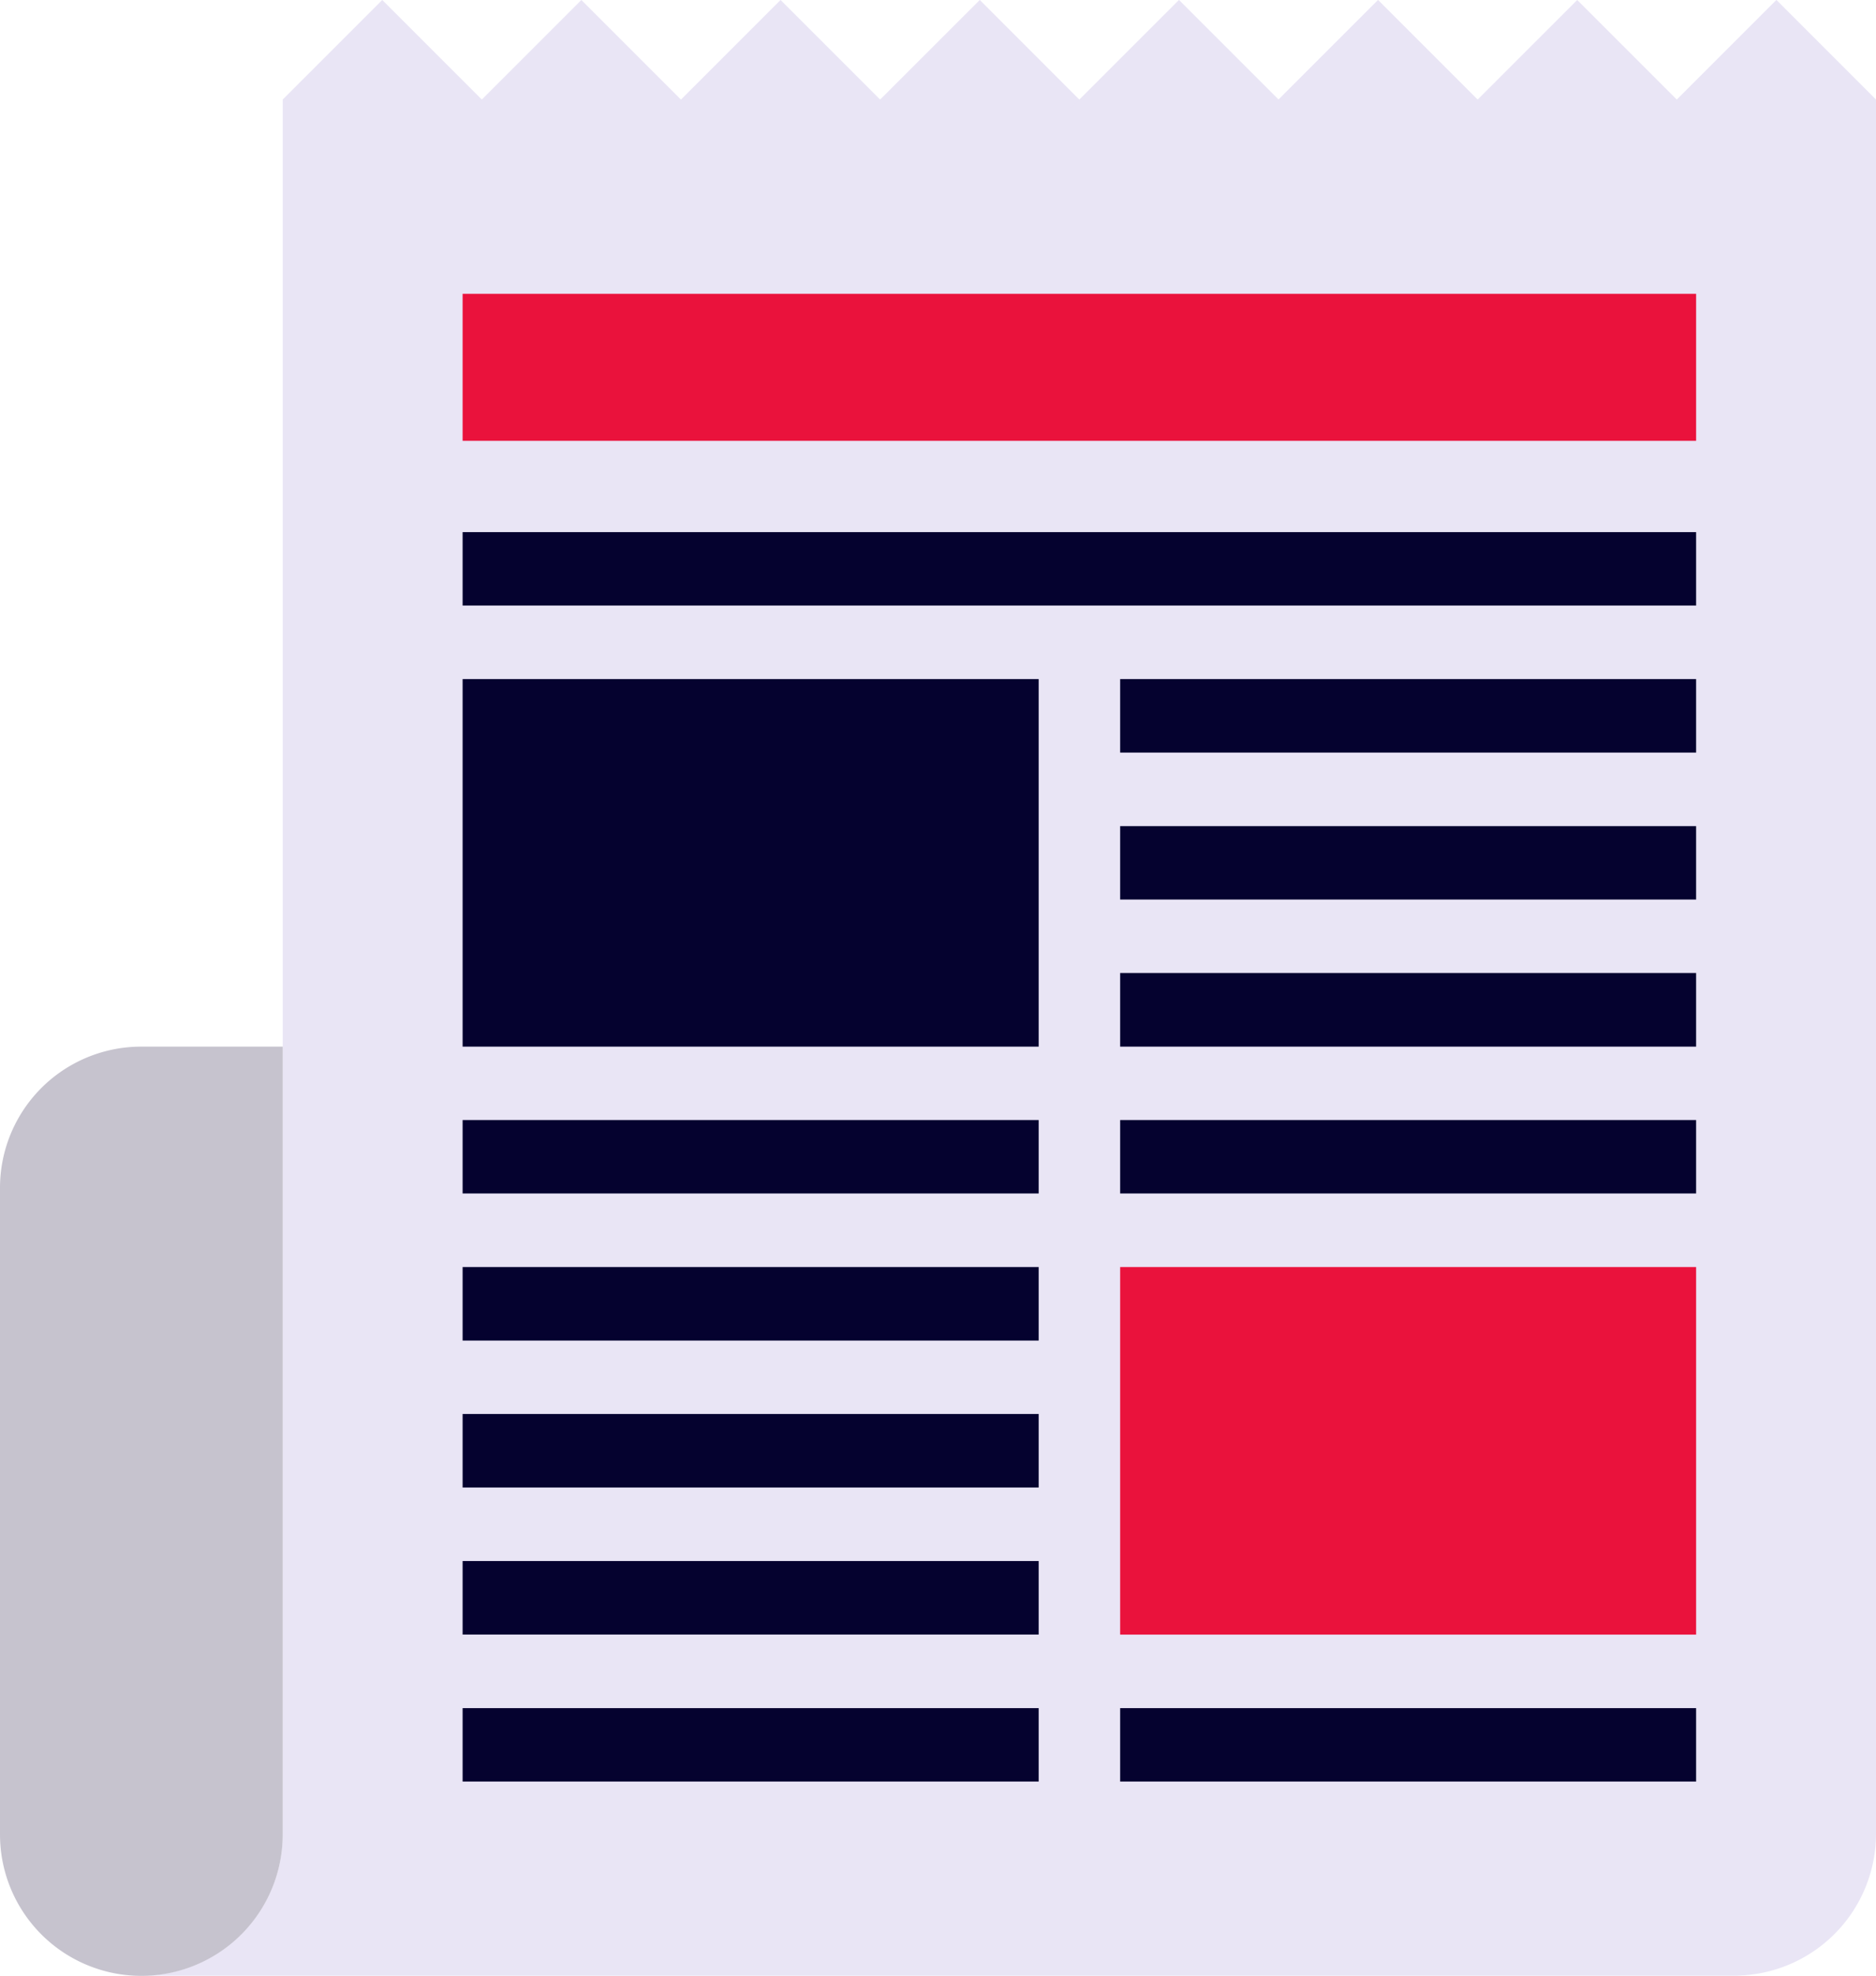
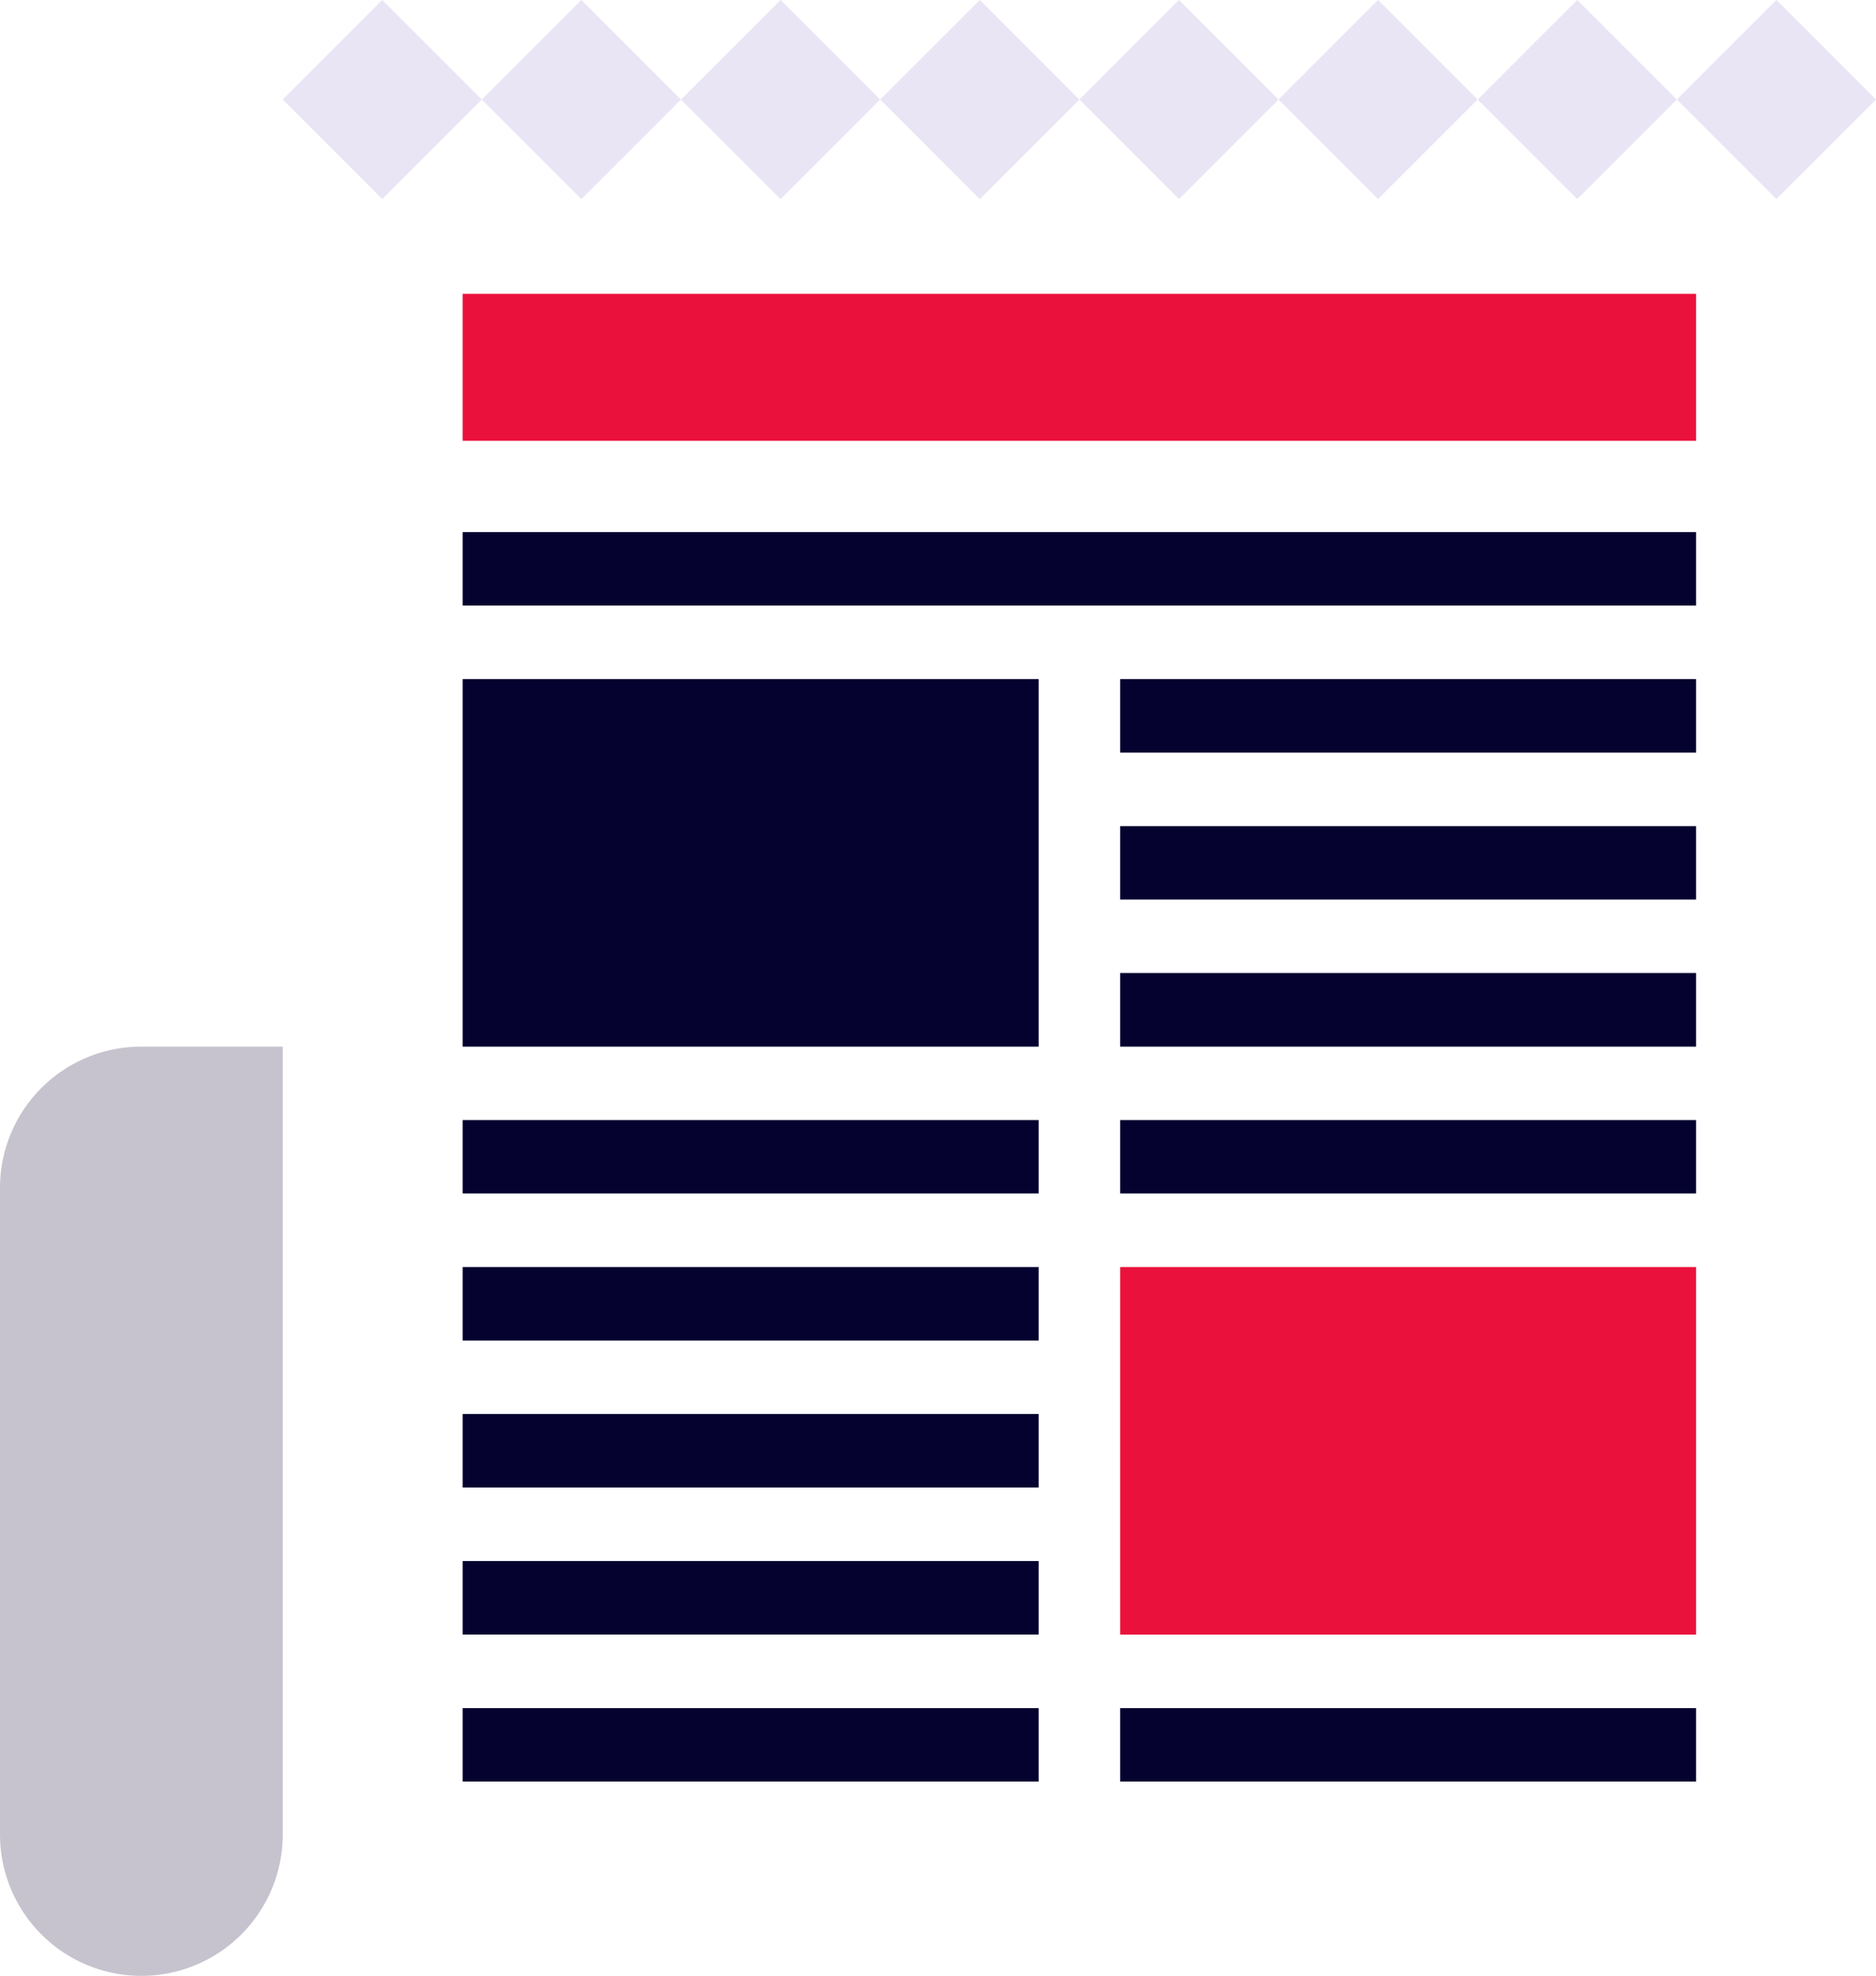
<svg xmlns="http://www.w3.org/2000/svg" viewBox="0 0 36.083 38">
  <g class="Groupe_213" data-name="Groupe 213" transform="translate(-279.627 -791.262)">
    <g class="Groupe_68" data-name="Groupe 68" transform="translate(279.627 791.261)">
-       <path class="Tracé_178" data-name="Tracé 178" d="M283.735,792.24V825.6a2.719,2.719,0,0,1-2.718,2.722h30.645a2.73,2.73,0,0,0,2.718-2.722V792.24Z" transform="translate(-278.297 -790.325)" fill="#e9e5f5" />
      <g class="Groupe_67" data-name="Groupe 67" transform="translate(5.438)">
        <rect class="Rectangle_78" data-name="Rectangle 78" width="2.708" height="2.708" transform="matrix(0.707, -0.707, 0.707, 0.707, 0, 1.915)" fill="#e9e5f5" />
        <rect class="Rectangle_79" data-name="Rectangle 79" width="2.709" height="2.709" transform="matrix(0.707, -0.707, 0.707, 0.707, 3.829, 1.916)" fill="#e9e5f5" />
        <rect class="Rectangle_80" data-name="Rectangle 80" width="2.709" height="2.709" transform="matrix(0.707, -0.707, 0.707, 0.707, 7.66, 1.916)" fill="#e9e5f5" />
        <rect class="Rectangle_81" data-name="Rectangle 81" width="2.709" height="2.709" transform="translate(11.491 1.915) rotate(-44.977)" fill="#e9e5f5" />
        <rect class="Rectangle_82" data-name="Rectangle 82" width="2.709" height="2.709" transform="matrix(0.707, -0.707, 0.707, 0.707, 15.323, 1.915)" fill="#e9e5f5" />
        <rect class="Rectangle_83" data-name="Rectangle 83" width="2.709" height="2.709" transform="matrix(0.707, -0.707, 0.707, 0.707, 19.152, 1.915)" fill="#e9e5f5" />
        <rect class="Rectangle_84" data-name="Rectangle 84" width="2.709" height="2.709" transform="matrix(0.707, -0.707, 0.707, 0.707, 22.983, 1.916)" fill="#e9e5f5" />
        <rect class="Rectangle_85" data-name="Rectangle 85" width="2.709" height="2.709" transform="matrix(0.707, -0.707, 0.707, 0.707, 26.814, 1.915)" fill="#e9e5f5" />
      </g>
-       <path class="Tracé_179" data-name="Tracé 179" d="M282.347,801.548a2.716,2.716,0,0,0-2.72,2.718V816.7a2.719,2.719,0,1,0,5.438,0V801.548Z" transform="translate(-279.627 -781.418)" fill="#c6c3ce" />
+       <path class="Tracé_179" data-name="Tracé 179" d="M282.347,801.548a2.716,2.716,0,0,0-2.72,2.718V816.7a2.719,2.719,0,1,0,5.438,0V801.548" transform="translate(-279.627 -781.418)" fill="#c6c3ce" />
    </g>
    <g class="Groupe_71" data-name="Groupe 71" transform="translate(288.525 796.913)">
      <g class="Groupe_69" data-name="Groupe 69" transform="translate(0 7.409)">
        <rect class="Rectangle_86" data-name="Rectangle 86" width="11.08" height="1.412" transform="translate(0 19.791)" fill="#05022f" />
        <rect class="Rectangle_87" data-name="Rectangle 87" width="11.08" height="1.414" transform="translate(0 16.962)" fill="#05022f" />
        <rect class="Rectangle_88" data-name="Rectangle 88" width="11.08" height="1.414" transform="translate(0 14.134)" fill="#05022f" />
        <rect class="Rectangle_89" data-name="Rectangle 89" width="11.08" height="1.414" transform="translate(0 11.308)" fill="#05022f" />
        <rect class="Rectangle_90" data-name="Rectangle 90" width="11.08" height="1.412" transform="translate(0 8.481)" fill="#05022f" />
        <rect class="Rectangle_91" data-name="Rectangle 91" width="11.08" height="7.069" fill="#05022f" />
      </g>
      <g class="Groupe_70" data-name="Groupe 70" transform="translate(12.647 7.409)">
        <rect class="Rectangle_92" data-name="Rectangle 92" width="11.078" height="1.412" transform="translate(0 19.791)" fill="#05022f" />
        <rect class="Rectangle_93" data-name="Rectangle 93" width="11.078" height="7.069" transform="translate(0 11.308)" fill="#ea123c" />
        <rect class="Rectangle_94" data-name="Rectangle 94" width="11.078" height="1.412" transform="translate(0 8.481)" fill="#05022f" />
        <rect class="Rectangle_95" data-name="Rectangle 95" width="11.078" height="1.416" transform="translate(0 5.653)" fill="#05022f" />
        <rect class="Rectangle_96" data-name="Rectangle 96" width="11.078" height="1.412" transform="translate(0 2.828)" fill="#05022f" />
        <rect class="Rectangle_97" data-name="Rectangle 97" width="11.078" height="1.414" fill="#05022f" />
      </g>
      <path class="Tracé_180" data-name="Tracé 180" d="M0,0H23.725V2.827H0Z" fill="#ea123c" />
      <rect class="Rectangle_99" data-name="Rectangle 99" width="23.725" height="1.412" transform="translate(0 4.583)" fill="#05022f" />
    </g>
  </g>
</svg>